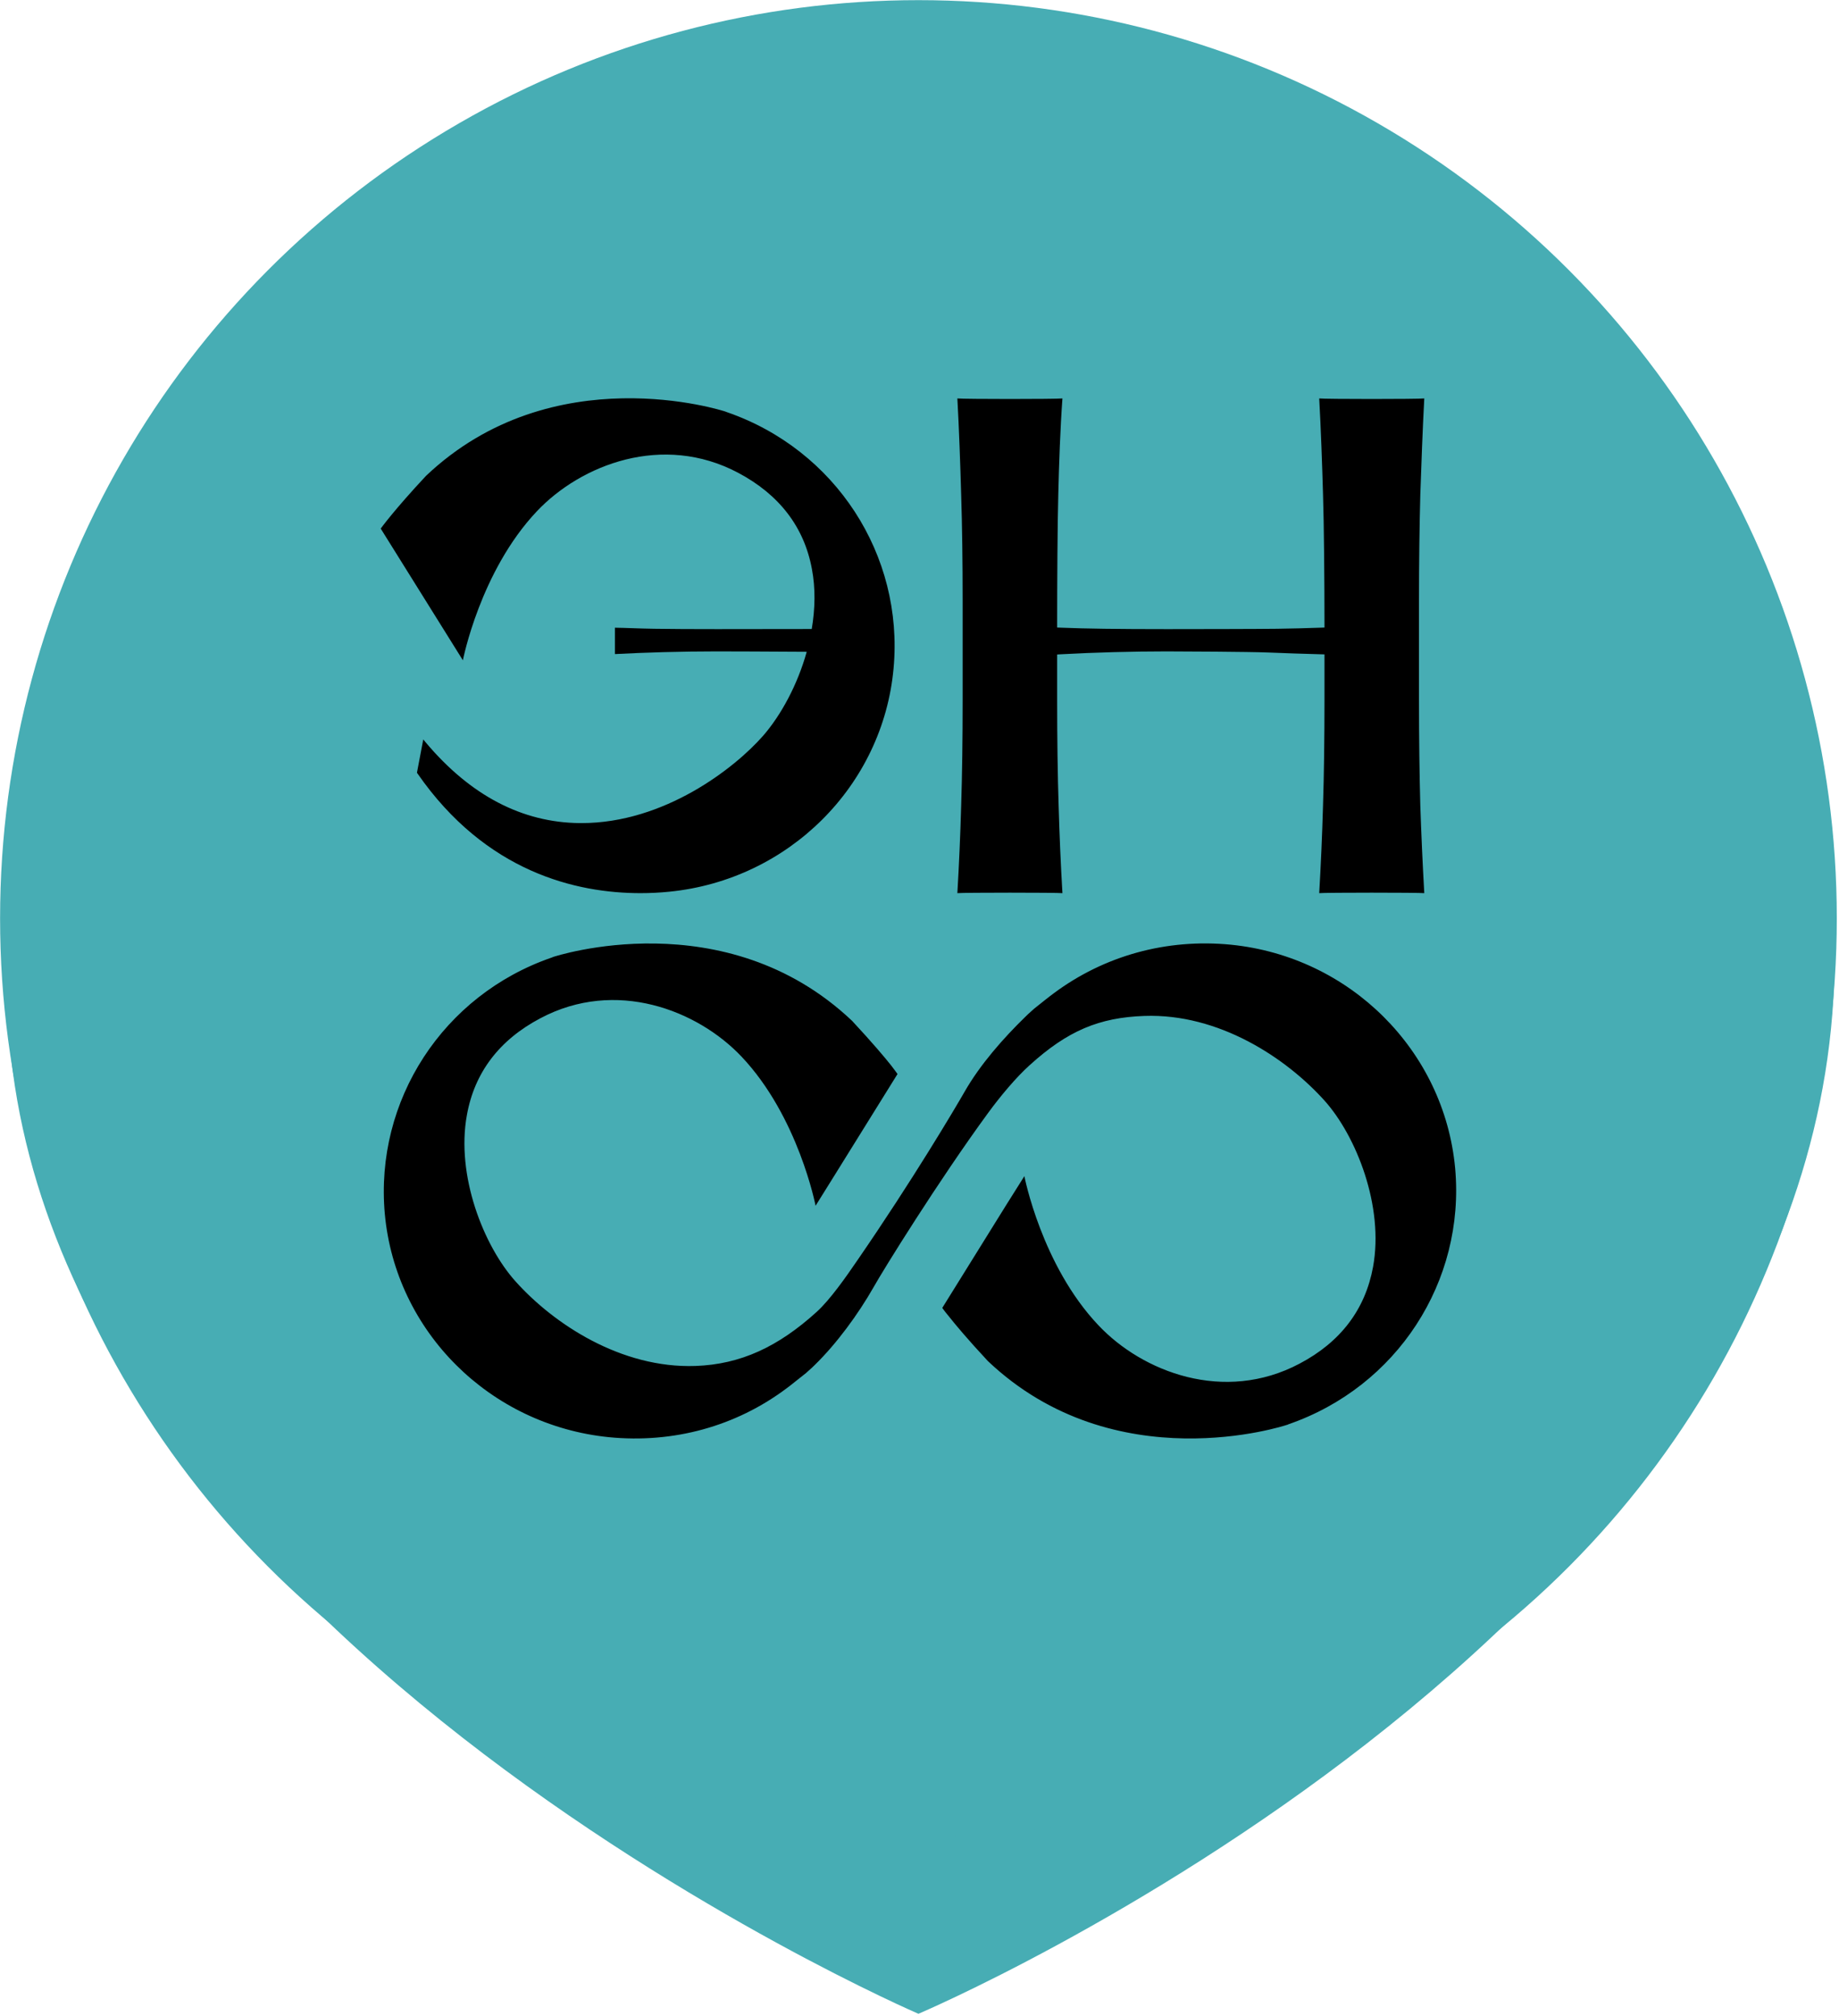
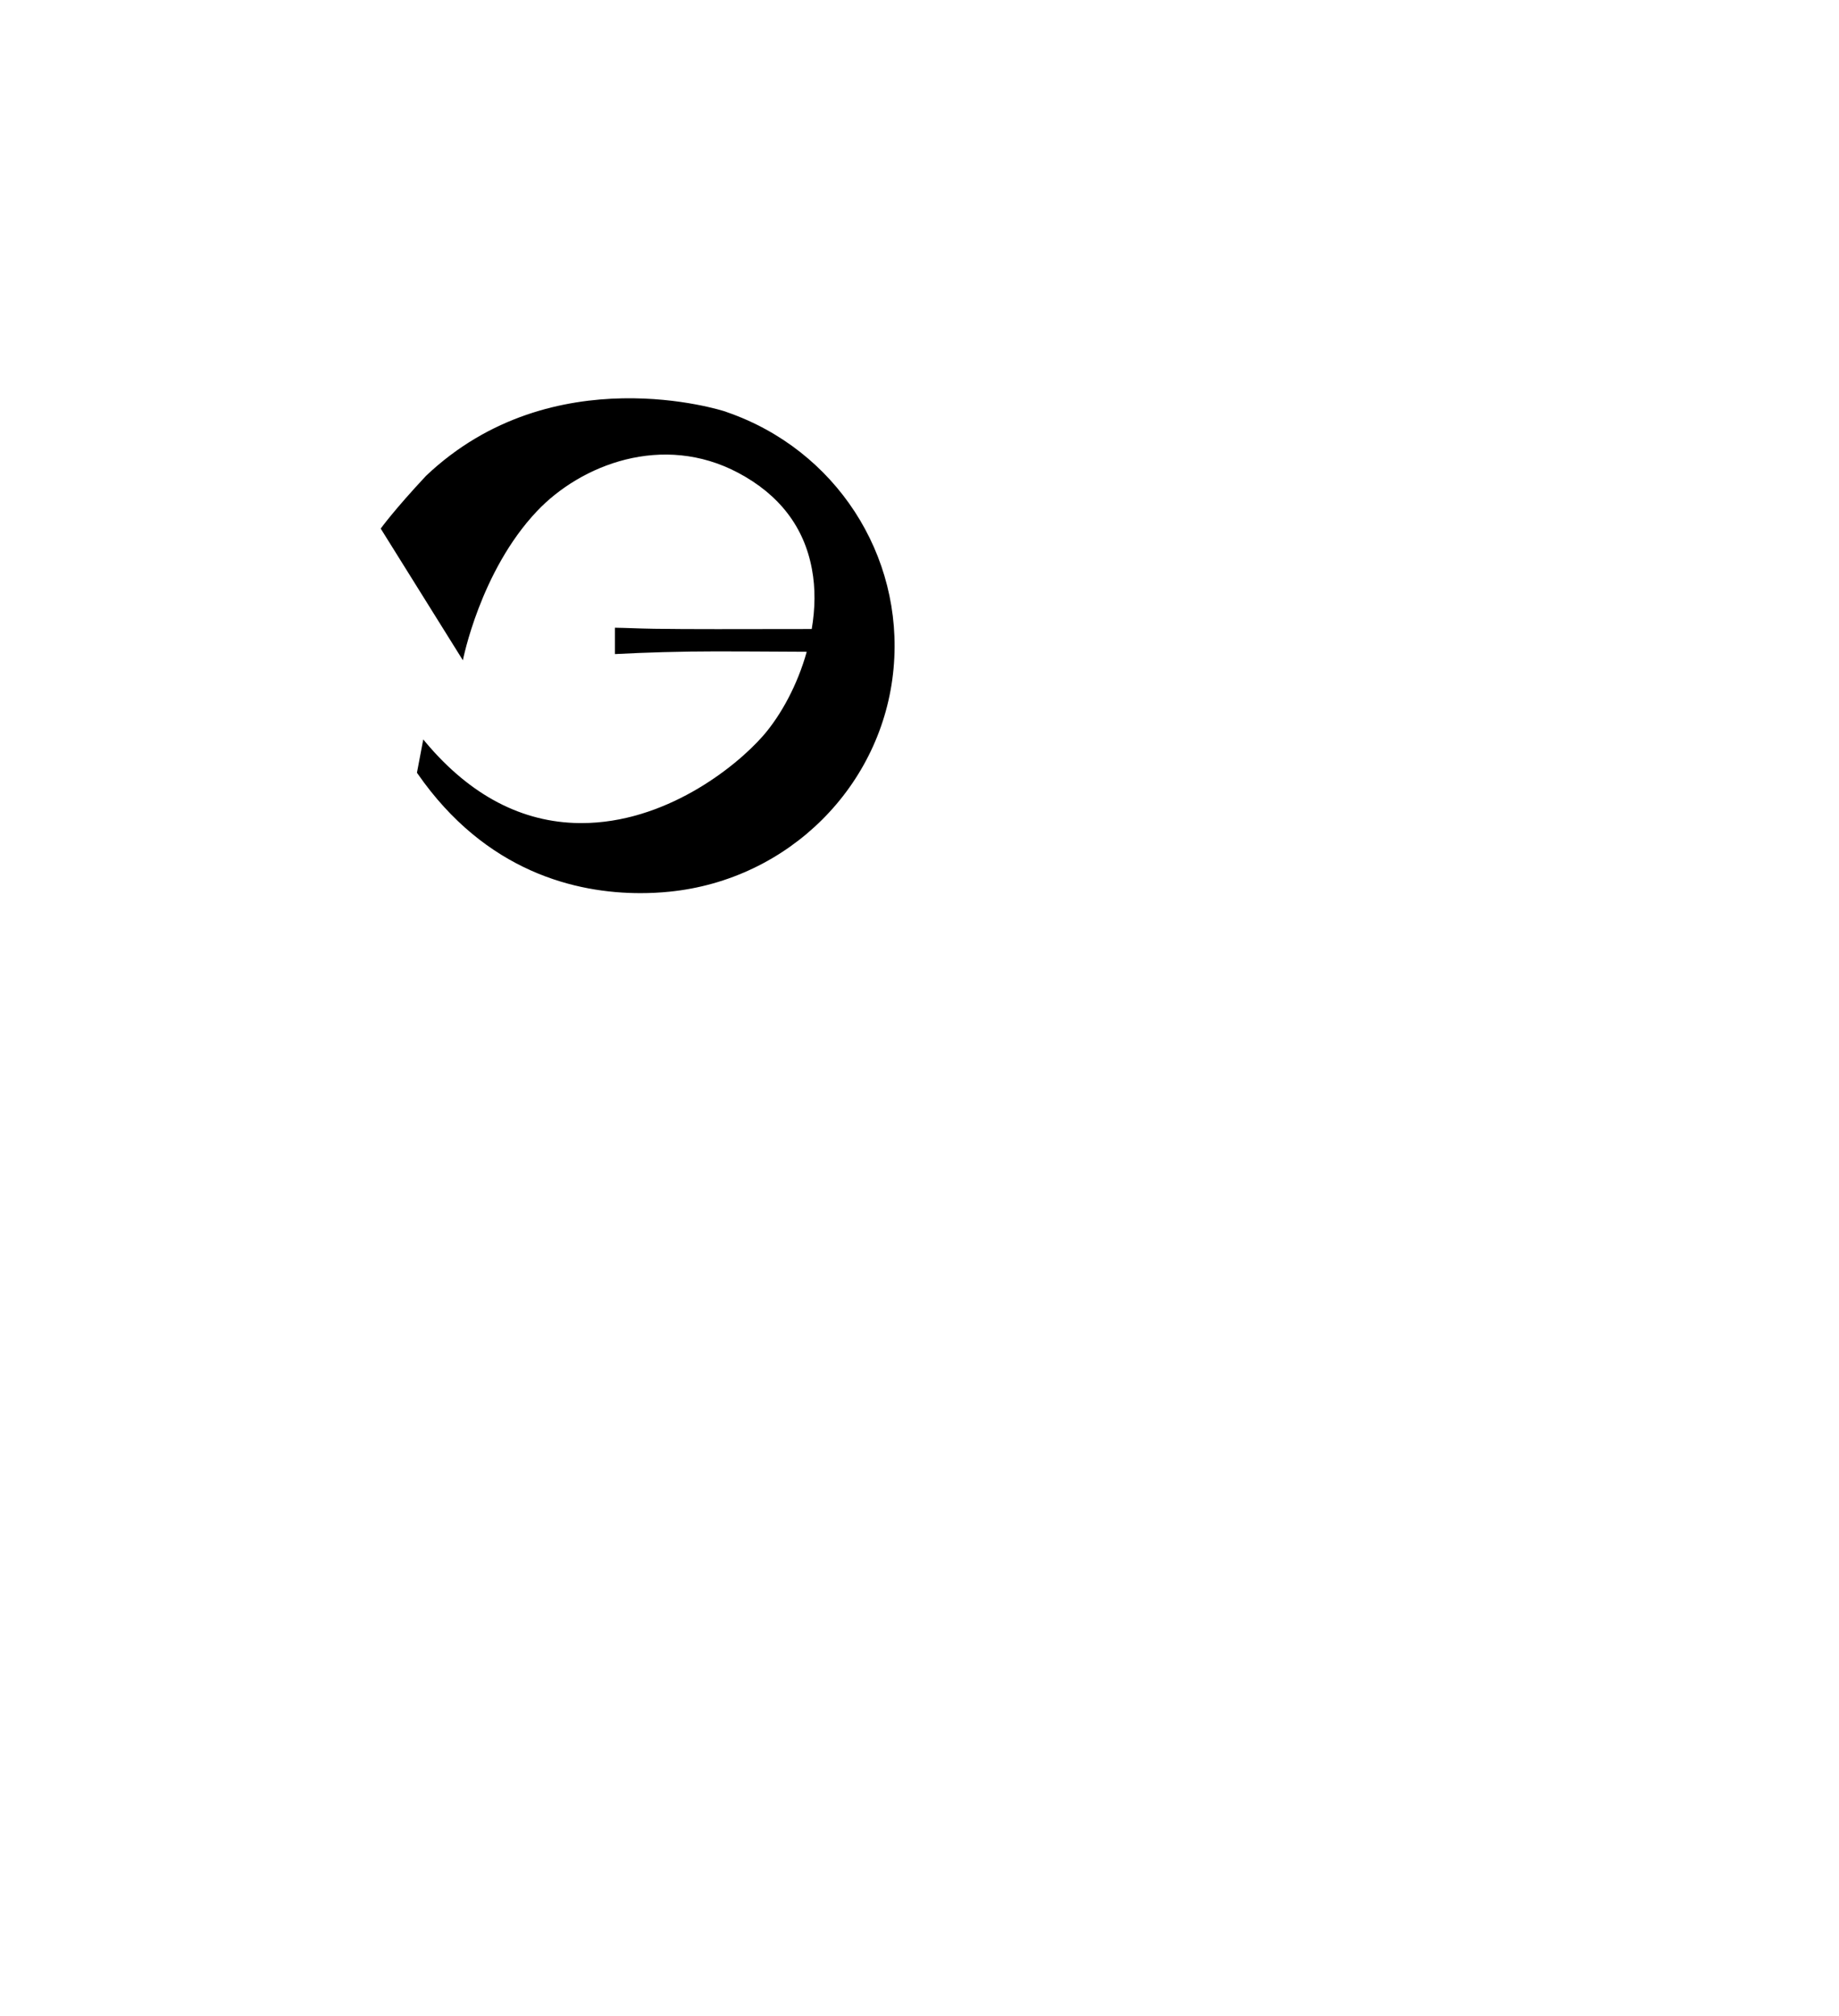
<svg xmlns="http://www.w3.org/2000/svg" width="415" height="455" viewBox="0 0 415 455" fill="none">
-   <path d="M413.896 221.927C408.442 369.188 207.261 454.507 207.261 454.507C207.261 454.507 1.565 365.915 1.565 221.927C1.565 107.47 92.804 40.023 207.261 40.023C321.717 40.023 413.896 107.47 413.896 221.927Z" fill="#47ADB4" />
-   <circle cx="207.261" cy="207.275" r="207.242" fill="#47ADB4" />
-   <path d="M320.517 111.63C320.74 105.151 321.038 96.773 321.41 89.928C319.921 90.096 299.154 90.096 297.702 89.928C298.074 96.624 298.372 104.95 298.558 111.466C298.781 118.27 298.893 131.65 298.893 140.79V141.635L298.037 141.665C294.985 141.777 291.71 141.859 288.175 141.911C284.639 141.966 269.007 141.993 263.35 141.993C257.73 141.993 253.004 141.966 249.207 141.911C245.411 141.859 242.136 141.777 239.419 141.665L238.563 141.632V140.79C238.563 131.635 238.637 118.248 238.823 111.474C238.972 104.931 239.27 96.605 239.754 89.928C238.265 90.096 217.535 90.096 216.046 89.928C216.419 96.631 216.716 105.009 216.902 111.634C217.126 118.612 217.237 126.703 217.237 135.68V157.829C217.237 166.806 217.126 174.901 216.902 181.879C216.716 188.5 216.419 195.195 216.046 201.582C217.535 201.437 238.265 201.437 239.754 201.582C239.382 195.195 239.084 188.5 238.898 181.879C238.675 174.901 238.563 166.806 238.563 157.829V147.717L239.419 147.668C243.327 147.456 247.309 147.292 251.291 147.184C255.348 147.077 259.33 147.017 263.201 147.017C266.7 147.017 282.071 147.095 286.165 147.266C290.11 147.426 294.055 147.564 298.037 147.668L298.893 147.694V157.829C298.893 166.728 298.781 174.822 298.558 181.879C298.372 188.5 298.074 195.195 297.702 201.582C299.191 201.437 319.921 201.437 321.41 201.582C321.038 195.069 320.74 188.37 320.517 181.879C320.331 174.938 320.219 166.847 320.219 157.829V135.68C320.219 126.666 320.331 118.575 320.517 111.63Z" fill="black" />
  <path d="M164.02 93.016L163.655 92.877C163.327 92.767 124.785 80.212 96.135 107.399C88.908 115.133 85.915 119.301 85.915 119.301L104.456 149.025C104.456 149.025 108.361 128.9 121.172 115.374C131.099 104.874 149.531 97.669 166.575 106.706C175.845 111.626 181.466 118.929 183.218 128.415C184.057 132.816 183.948 137.44 183.181 141.966C175.699 141.984 164.969 141.992 161.794 141.992C156.137 141.992 151.428 141.97 147.633 141.911C145.808 141.886 144.129 141.827 142.596 141.776C141.246 141.733 139.968 141.689 138.764 141.674V147.623C142.377 147.433 146.063 147.287 149.713 147.185C153.764 147.076 157.743 147.017 161.611 147.017C163.728 147.017 174.495 147.047 182.05 147.105C179.97 154.576 176.247 161.419 172.196 166.076C165.772 173.39 149.932 185.77 131.209 185.77H130.807C117.814 185.639 106.172 179.537 96.135 167.635L95.514 166.894L94.091 174.405L94.201 174.558C109.675 196.891 130.114 201.581 144.53 201.581C146.72 201.581 148.91 201.472 151.064 201.253C177.962 198.57 199.24 177.369 201.649 150.842C203.985 125.247 188.51 101.465 164.02 93.016Z" fill="black" />
-   <path d="M328.378 263.66C325.918 237.121 304.671 215.926 277.796 213.22C263.259 211.785 249.17 215.699 237.763 224.209L236.943 224.828C236.645 225.055 235.676 225.808 233.365 227.664C232.918 228.089 232.433 228.481 231.986 228.906L231.315 229.558C226.432 234.318 221.213 240.214 217.672 246.409C215.585 250.061 205.931 266.376 193.444 284.502C190.872 288.273 187.293 293.372 184.311 296.078C175.626 303.968 167.128 307.936 156.952 308.295C140.141 308.881 124.933 298.807 116.322 289.189C109.128 281.168 102.866 265.289 105.363 251.661C107.078 242.076 112.669 234.706 121.951 229.815C138.948 220.787 157.399 227.959 167.351 238.489C180.174 252.052 184.05 272.137 184.05 272.137L188.113 265.616L202.539 242.402C202.539 242.402 202.129 241.815 201.16 240.543C199.669 238.653 196.836 235.294 192.288 230.404C163.587 203.212 125.193 215.863 124.783 215.994L124.672 216.057L124.485 216.124C99.996 224.567 84.527 248.368 86.838 273.962C89.26 300.469 110.507 321.662 137.42 324.369C151.957 325.804 166.047 321.924 177.453 313.381L178.273 312.761C178.571 312.533 179.503 311.784 181.851 309.925C182.299 309.501 182.783 309.111 183.23 308.687L183.901 308.035C188.784 303.273 193.667 296.624 197.171 290.462C199.221 286.778 211.746 266.555 222.965 251.211C225.649 247.531 229.302 243.148 232.321 240.442C240.969 232.585 248.089 229.655 258.265 229.293C275.075 228.708 290.246 238.783 298.894 248.401C306.088 256.421 312.35 272.3 309.853 285.928C308.101 295.515 302.547 302.883 293.265 307.773C276.231 316.804 257.78 309.632 247.865 299.1C235.042 285.569 231.166 265.453 231.166 265.453L227.065 271.973L212.64 295.188C212.64 295.188 213.05 295.808 214.056 297.013C215.547 298.905 218.343 302.263 222.928 307.187C251.63 334.411 290.023 321.728 290.396 321.597L290.544 321.565L290.731 321.466C315.22 313.023 330.689 289.253 328.378 263.66Z" fill="black" />
</svg>